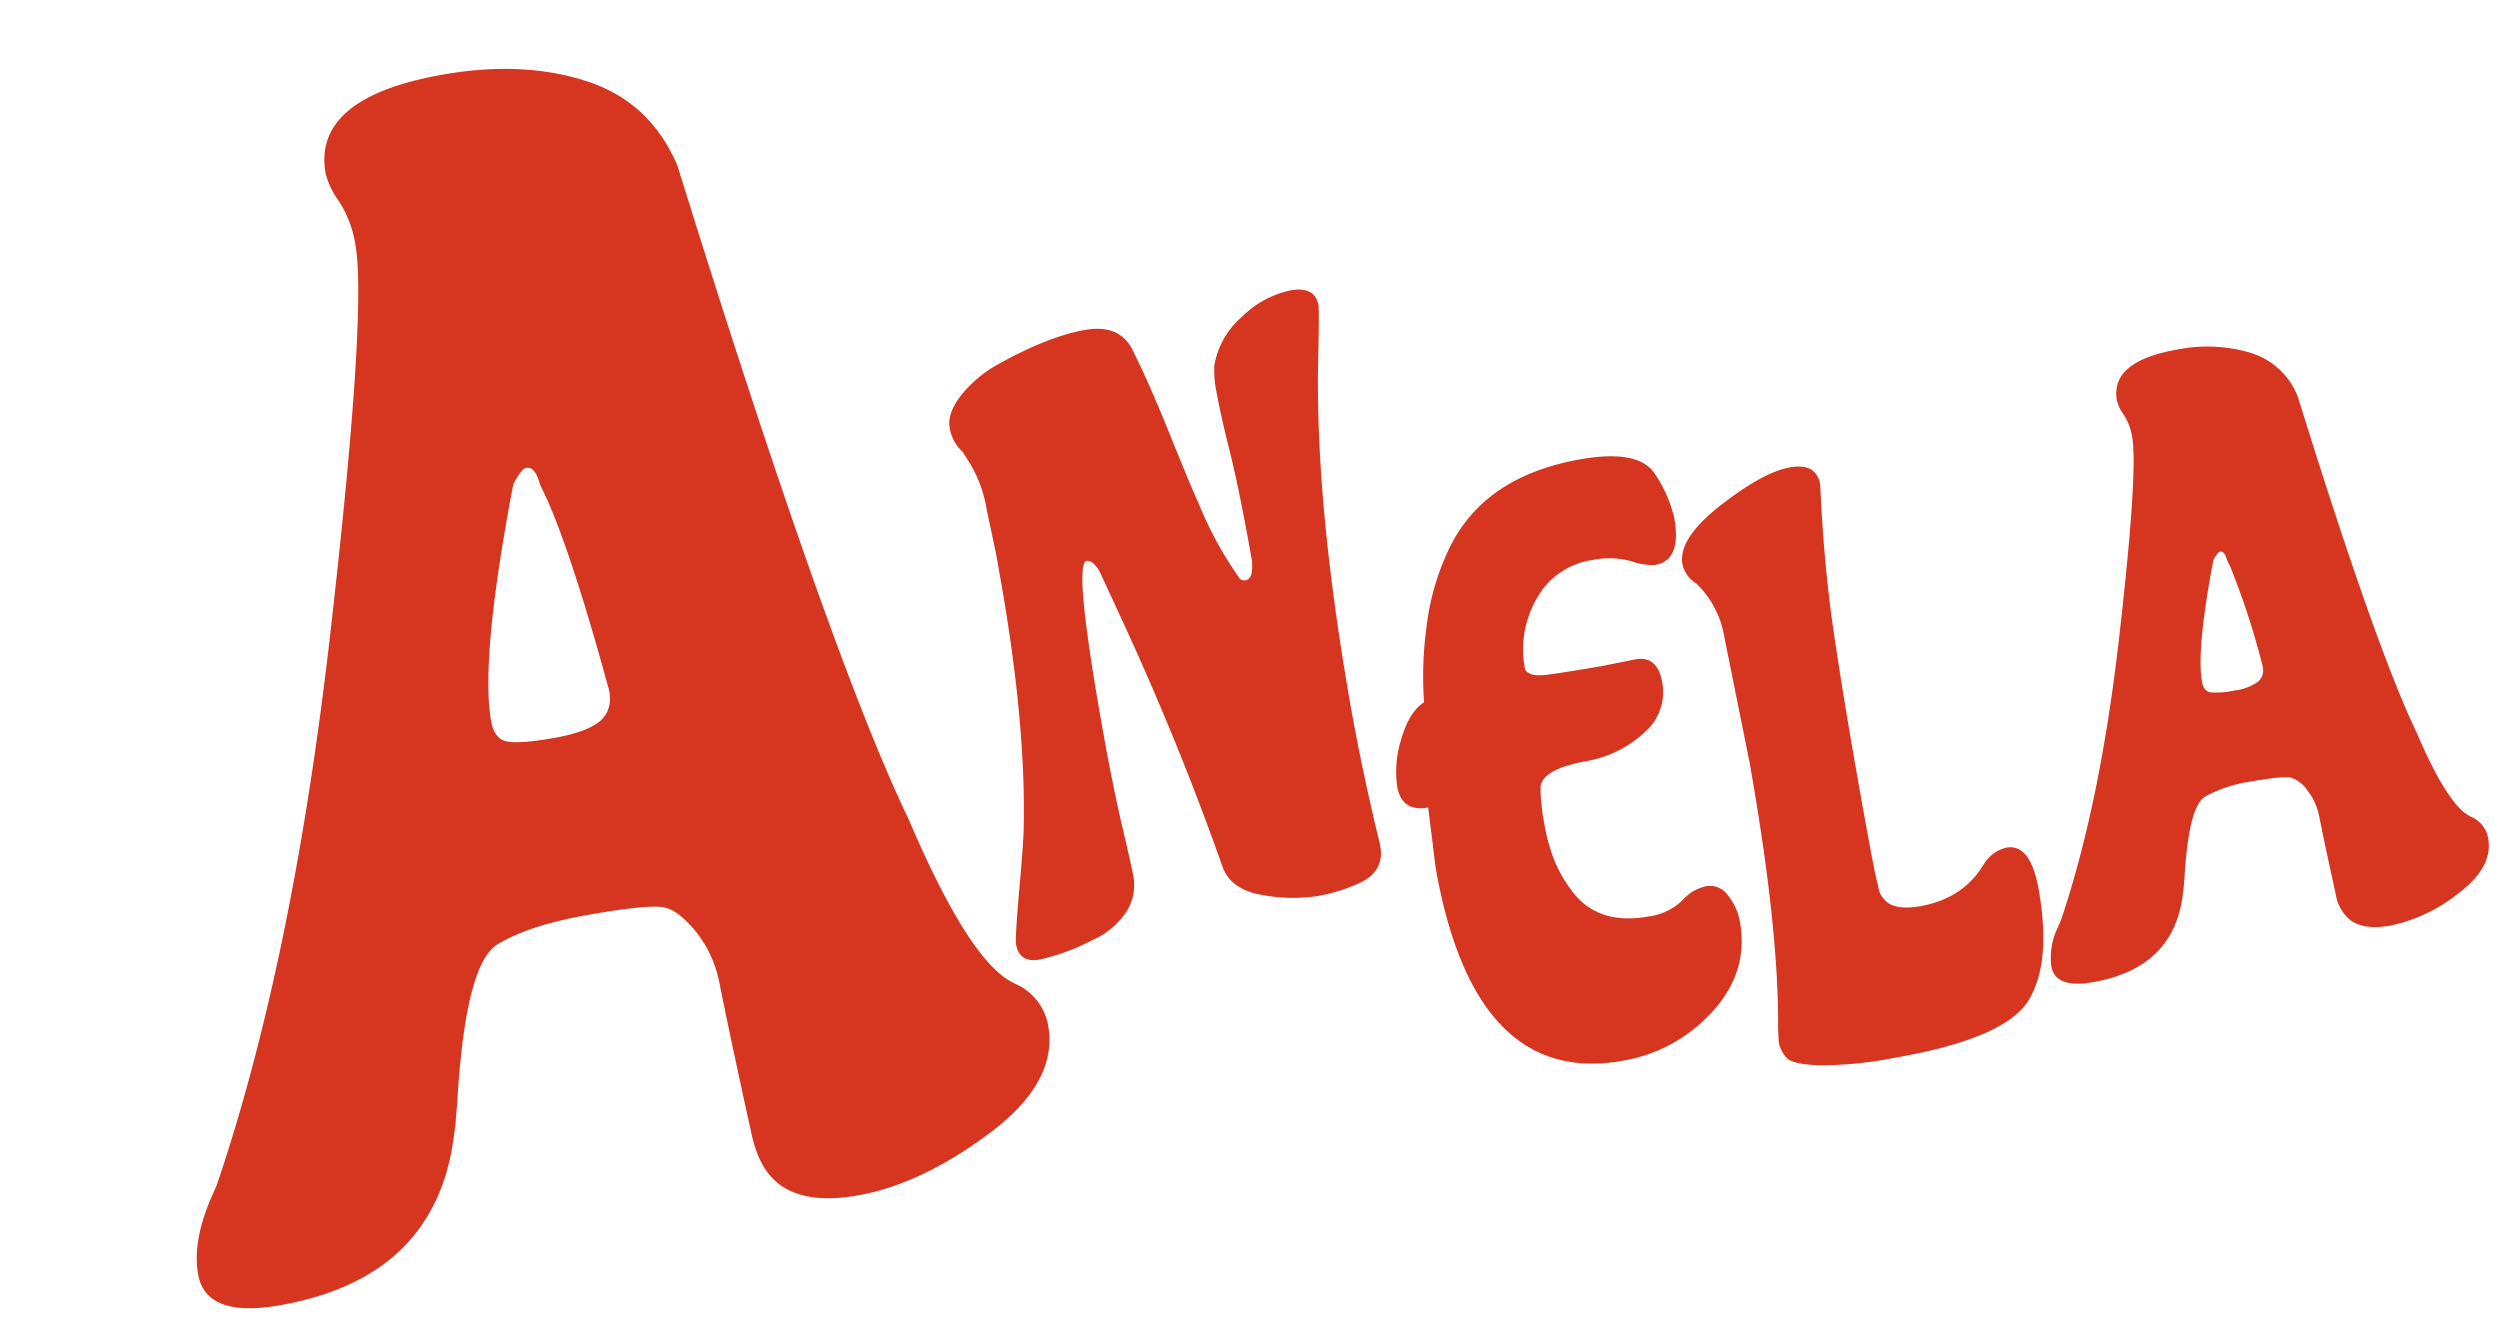
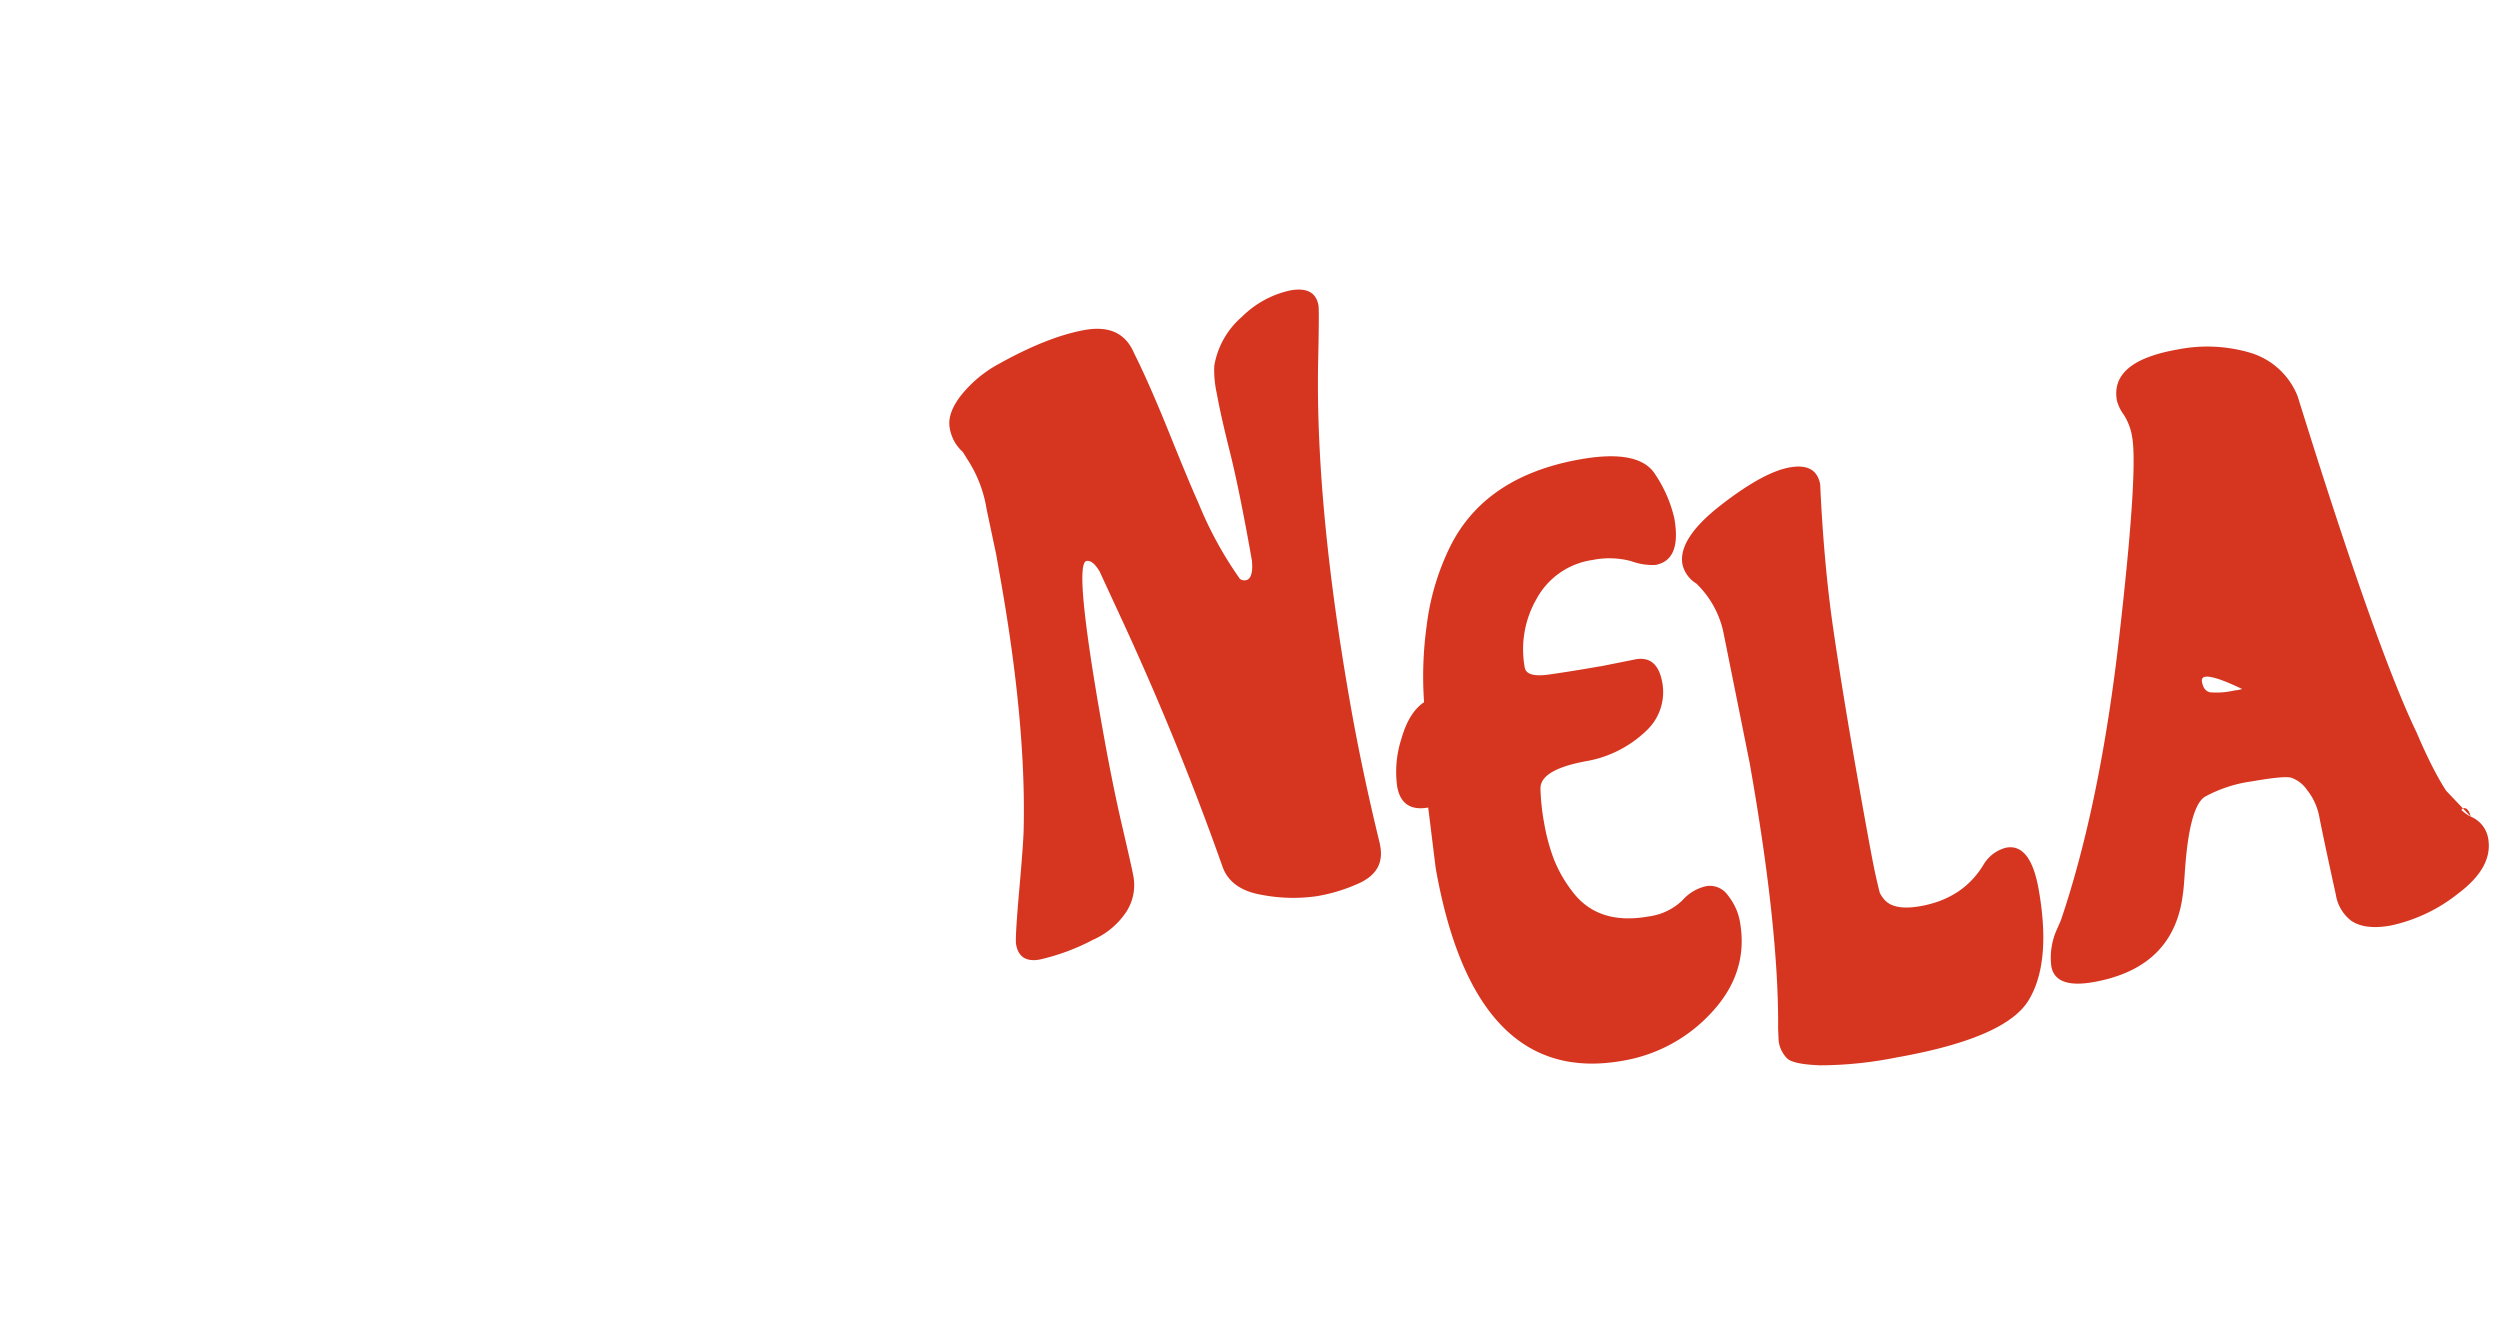
<svg xmlns="http://www.w3.org/2000/svg" width="466.276" height="245.84" viewBox="0 0 466.276 245.84">
  <g id="グループ_65" data-name="グループ 65" transform="matrix(0.985, -0.174, 0.174, 0.985, 0, 28.505)">
-     <path id="パス_17" data-name="パス 17" d="M159.273,185.394a10.461,10.461,0,0,1,4.882,8.9q0,10.619-14.207,17.794t-26.254,7.175q-9.463,0-13.779-4.3-3.44-3.44-3.73-10.182t-.571-14.492q-.285-7.751-.428-14.064a22.237,22.237,0,0,0-2.721-10.762c-1.722-2.959-3.35-4.739-4.882-5.31Q95,159.007,83.376,159t-17.937,2.579q-6.309,2.869-12.056,26.691-1.442,5.738-1.722,6.309-7.751,26.106-37.6,26.111Q0,220.687,0,212.361q0-6.023,4.6-13.2l1.722-2.588q21.239-38.738,38.6-97.136T62.28,28.414a21.016,21.016,0,0,0-1.58-8.469,15.106,15.106,0,0,1-1.58-5.6Q59.121,0,83.8,0q15.2,0,26.254,5.881T123.98,24.389q12.047,94.7,21.239,127.415,6.594,28.4,14.064,33.571ZM88.391,78.352c-.19-2.293-.856-3.445-2.008-3.445-.571,0-1.532.856-2.874,2.579q-11.776,30.988-11.761,42.763,0,3.44,2.293,4.3c1.532.571,4.4.866,8.612.866s7.222-.523,9.04-1.58,2.721-2.817,2.721-5.31q-2.3-25.25-5.167-37.016l-.856-3.159Z" transform="translate(0 0)" fill="#d63520" />
    <path id="パス_18" data-name="パス 18" d="M9,39.119l-.295-8.707v-.885a23.816,23.816,0,0,0-1.922-9l-.59-1.475a7.638,7.638,0,0,1-1.627-4.872c0-1.875,1.085-3.759,3.245-5.681A23.141,23.141,0,0,1,15.777,4Q25.654.6,32.591.6t8.26,5.9q1.77,5.895,3.911,16.005T47.788,36a70.115,70.115,0,0,0,5.167,15.339,1.4,1.4,0,0,0,1.028.438q1.47,0,1.77-3.4,0-13.274-.514-20.573T54.725,16.6a19.88,19.88,0,0,1,.438-5.234,15.457,15.457,0,0,1,6.709-8.117A18.2,18.2,0,0,1,71.605,0c3.1,0,4.644,1.228,4.644,3.692q0,.885-2.065,11.209-5.01,26.106-5.015,63.422,0,12.389.885,26.111v.59c0,3.15-1.675,5.157-5.015,6.042a31.557,31.557,0,0,1-8.183,1.028,31.018,31.018,0,0,1-10.029-1.989c-3.787-1.332-5.928-3.511-6.414-6.566Q36.288,78.761,29.651,53.83l-2.217-8.4c-.59-1.57-1.275-2.36-2.065-2.36q-2.512,0-2.5,30.973,0,10.619.438,18.727t.438,9.592a9.122,9.122,0,0,1-2.731,6.709,14.365,14.365,0,0,1-6.709,3.759A40.44,40.44,0,0,1,3.835,114.74C1.285,114.74,0,113.56,0,111.2q0-1.185,2.36-9.953t2.8-11.133Q9,70.944,8.992,43.648V39.081Z" transform="translate(160.9 67.114)" fill="#d63520" />
    <path id="パス_19" data-name="パス 19" d="M41.136,38.672l6.785-.152q4.125,0,4.13,5.157a9.86,9.86,0,0,1-4.644,8.4,21.421,21.421,0,0,1-11.581,3.54q-8.992,0-9.582,3.54a42.006,42.006,0,0,0-.447,6.49,36.618,36.618,0,0,0,.59,6.785A24.336,24.336,0,0,0,28.6,78.78q3.54,7.379,13.274,7.375a11.165,11.165,0,0,0,6.785-1.846,8.283,8.283,0,0,1,4.862-1.846A4.074,4.074,0,0,1,57.218,84.9a10.781,10.781,0,0,1,1.332,5.234q0,9.435-7.965,15.558a28.976,28.976,0,0,1-18.137,6.119q-28.019,0-28.024-41.441l.59-11.362C1.675,59.007,0,57.379,0,54.144A19.934,19.934,0,0,1,2.284,45.59C3.806,42.44,5.6,40.432,7.67,39.538A69.09,69.09,0,0,1,10.62,25.6,46.03,46.03,0,0,1,17.4,11.952Q26.111,0,44.248,0q11.2,0,13.274,5.234a24.65,24.65,0,0,1,2.065,8.631q0,7.965-5.015,7.965a11.451,11.451,0,0,1-4.282-1.475,15.741,15.741,0,0,0-7.08-1.475A14.153,14.153,0,0,0,31.63,24.265a18.845,18.845,0,0,0-4.349,12.171c0,1.275,1.4,1.97,4.206,2.065s6.023.152,9.658.152Z" transform="translate(235.998 107.536)" fill="#d63520" />
    <path id="パス_20" data-name="パス 20" d="M49.4,105.614q-5.453,6.195-26.1,6.195a73.214,73.214,0,0,1-14.235-1.028q-4.8-1.028-5.824-2.284a5.57,5.57,0,0,1-1.028-3.616l.295-2.217Q5.9,84.38,5.9,52.955L5.31,27.881a17.811,17.811,0,0,0-3.388-9.592A5.66,5.66,0,0,1,0,14.312Q0,9.444,8.926,4.72T22.866,0c3.349,0,5.015,1.38,5.015,4.13Q25.968,18.874,25.6,31.05t-.371,27.729q0,15.558.152,18.8c.1,2.16.171,3.34.219,3.54a6.253,6.253,0,0,0,.438,1.028,4.013,4.013,0,0,0,1.1,1.332q1.77,1.327,5.452,1.323,8.107,0,12.979-5.6a6.812,6.812,0,0,1,4.72-2.36q4.568,0,4.577,8.707,0,13.86-5.462,20.059Z" transform="translate(295.585 115.815)" fill="#d63520" />
-     <path id="パス_21" data-name="パス 21" d="M81.863,95.28a5.362,5.362,0,0,1,2.5,4.568q0,5.452-7.3,9.145a30.251,30.251,0,0,1-13.493,3.692q-4.867,0-7.08-2.217a7.605,7.605,0,0,1-1.922-5.234c-.1-2.312-.2-4.8-.295-7.451s-.171-5.062-.219-7.222a11.347,11.347,0,0,0-1.4-5.529A5.954,5.954,0,0,0,50.148,82.3q-1.327-.585-7.3-.59a25.262,25.262,0,0,0-9.221,1.323q-3.24,1.47-6.195,13.722c-.495,1.97-.79,3.045-.885,3.245q-3.982,13.417-19.326,13.427Q0,113.427,0,109.145a12.846,12.846,0,0,1,2.36-6.785l.885-1.332Q14.164,81.116,23.085,51.1t8.926-36.5a10.845,10.845,0,0,0-.809-4.349,7.769,7.769,0,0,1-.809-2.874Q30.393,0,43.077,0A28.3,28.3,0,0,1,56.571,3.026a13.711,13.711,0,0,1,7.156,9.516q6.195,48.673,10.914,65.487,3.4,14.6,7.232,17.252ZM45.437,40.27q-.143-1.77-1.028-1.77c-.295,0-.79.438-1.475,1.323Q36.883,55.752,36.892,61.8c0,1.18.39,1.913,1.18,2.208a14.6,14.6,0,0,0,4.425.447,9.776,9.776,0,0,0,4.644-.809,2.9,2.9,0,0,0,1.4-2.731,144.458,144.458,0,0,0-2.655-19.031l-.438-1.627Z" transform="translate(350.281 106.747)" fill="#d63520" />
+     <path id="パス_21" data-name="パス 21" d="M81.863,95.28a5.362,5.362,0,0,1,2.5,4.568q0,5.452-7.3,9.145a30.251,30.251,0,0,1-13.493,3.692q-4.867,0-7.08-2.217a7.605,7.605,0,0,1-1.922-5.234c-.1-2.312-.2-4.8-.295-7.451s-.171-5.062-.219-7.222a11.347,11.347,0,0,0-1.4-5.529A5.954,5.954,0,0,0,50.148,82.3q-1.327-.585-7.3-.59a25.262,25.262,0,0,0-9.221,1.323q-3.24,1.47-6.195,13.722c-.495,1.97-.79,3.045-.885,3.245q-3.982,13.417-19.326,13.427Q0,113.427,0,109.145a12.846,12.846,0,0,1,2.36-6.785l.885-1.332Q14.164,81.116,23.085,51.1t8.926-36.5a10.845,10.845,0,0,0-.809-4.349,7.769,7.769,0,0,1-.809-2.874Q30.393,0,43.077,0A28.3,28.3,0,0,1,56.571,3.026a13.711,13.711,0,0,1,7.156,9.516q6.195,48.673,10.914,65.487,3.4,14.6,7.232,17.252Zq-.143-1.77-1.028-1.77c-.295,0-.79.438-1.475,1.323Q36.883,55.752,36.892,61.8c0,1.18.39,1.913,1.18,2.208a14.6,14.6,0,0,0,4.425.447,9.776,9.776,0,0,0,4.644-.809,2.9,2.9,0,0,0,1.4-2.731,144.458,144.458,0,0,0-2.655-19.031l-.438-1.627Z" transform="translate(350.281 106.747)" fill="#d63520" />
  </g>
</svg>